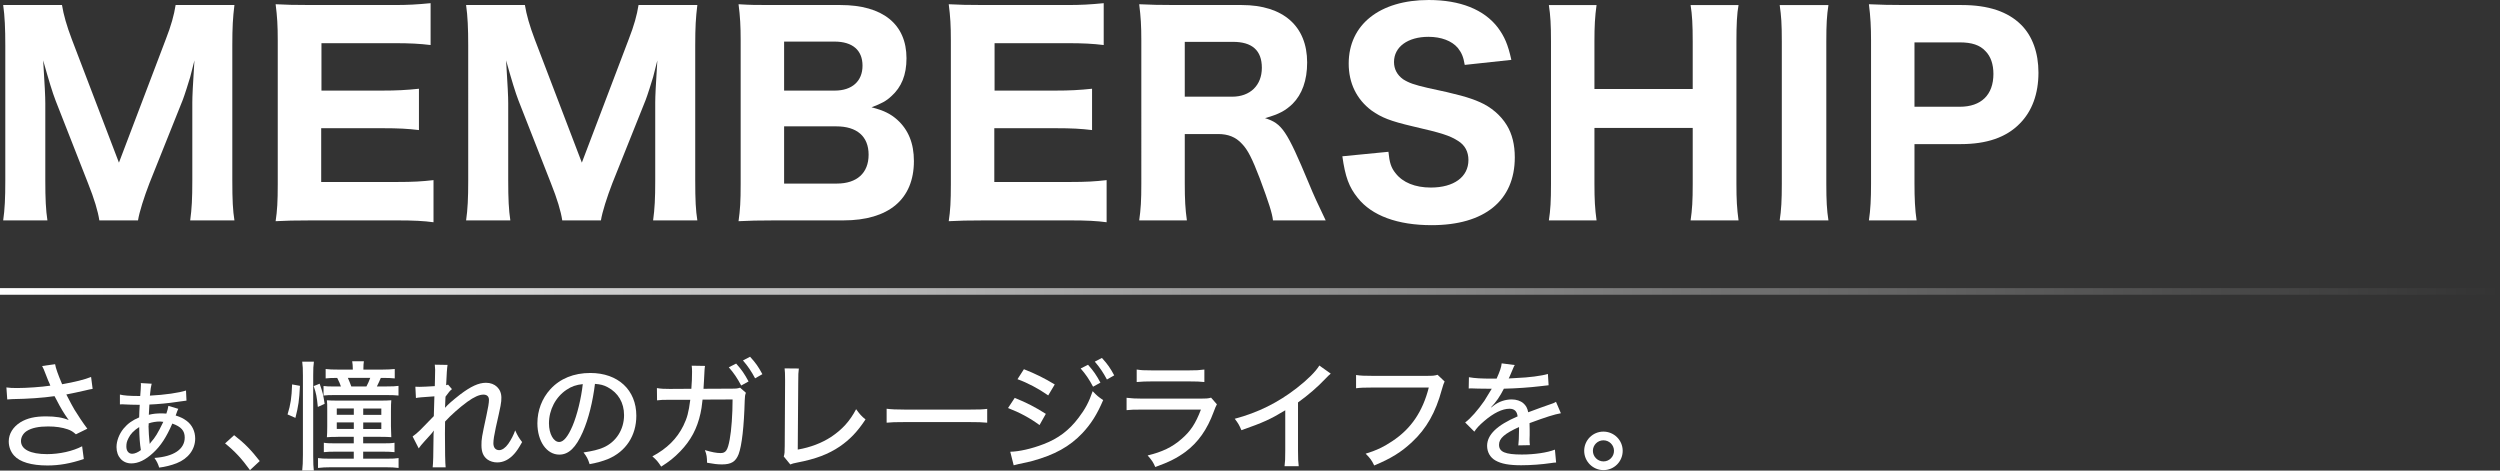
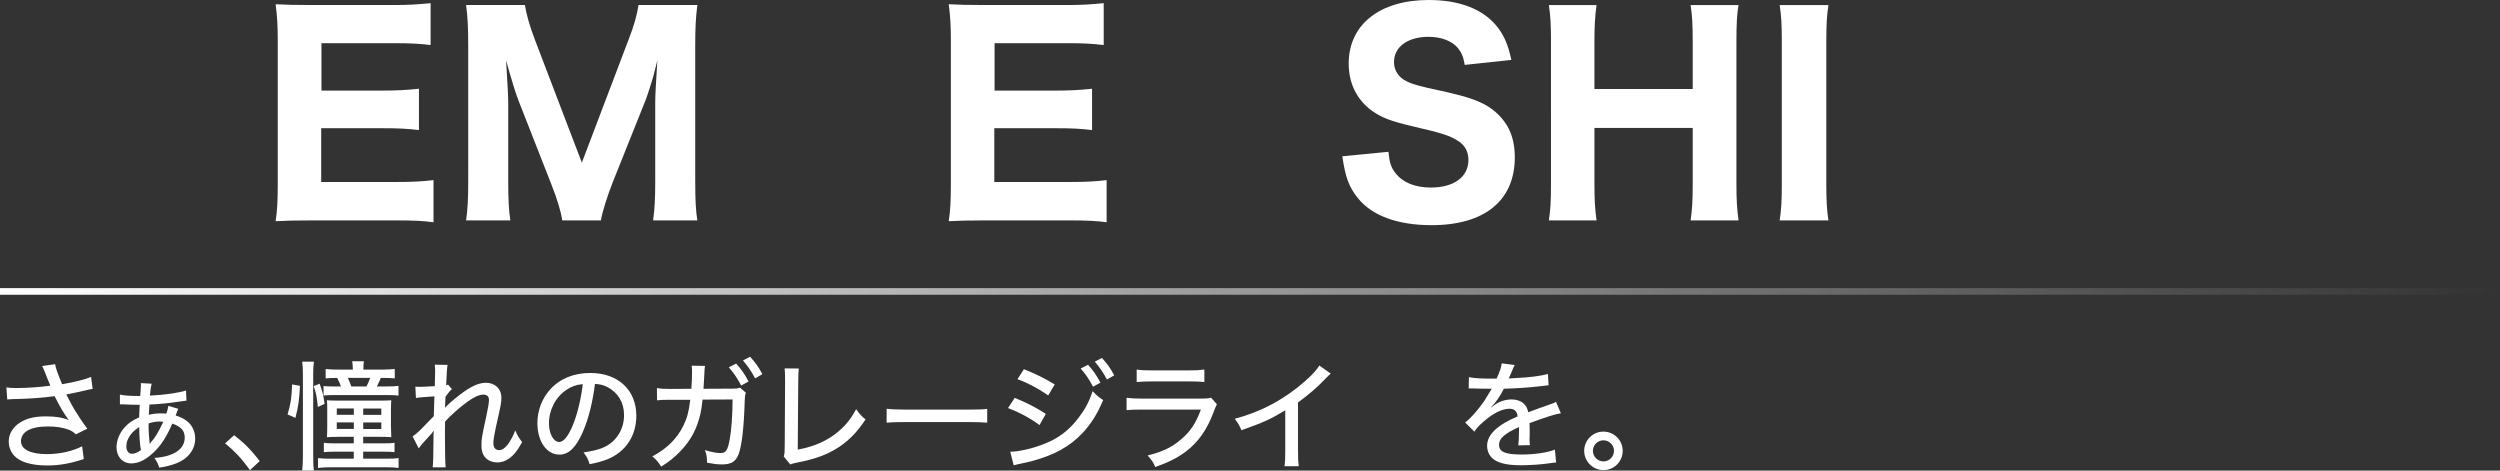
<svg xmlns="http://www.w3.org/2000/svg" id="_レイヤー_2" viewBox="0 0 566.25 106.59">
  <rect x="0" y="0" width="566.25" height="106.59" fill="#333333" stroke="none" />
  <defs>
    <linearGradient id="_名称未設定グラデーション_20" x1="0" y1="66.01" x2="566.25" y2="66.01" gradientUnits="userSpaceOnUse">
      <stop offset="0" stop-color="#fff" />
      <stop offset="1" stop-color="#fff" stop-opacity="0" />
    </linearGradient>
  </defs>
  <g id="_ヘッダー">
-     <path d="M22.5,49.92c-.3-2.04-1.14-4.86-2.58-8.46l-7.32-18.66c-.72-1.86-1.56-4.62-2.82-9.12.36,5.82.48,8.22.48,9.72v17.46c0,4.2.12,6.66.48,9.06H.72c.36-2.52.48-4.98.48-9.06V10.26c0-3.78-.12-6.6-.48-9.12h13.32c.36,2.22,1.08,4.74,2.22,7.74l10.68,27.96,10.62-27.96c1.2-3.06,1.86-5.46,2.22-7.74h13.32c-.36,2.88-.48,5.1-.48,9.12v30.6c0,4.5.12,6.78.48,9.06h-10.02c.36-2.7.48-4.86.48-9.06v-17.64c0-1.44.12-3.84.48-9.54q-.3,1.14-.96,3.78c-.3,1.02-1.32,4.26-1.68,5.16l-7.56,18.9c-1.2,3.12-2.28,6.48-2.58,8.4h-8.76Z" style="fill:#fff;" />
    <path d="M98.19,50.34c-2.22-.3-4.44-.42-8.34-.42h-19.2c-4.08,0-5.76.06-8.22.18.36-2.4.48-4.5.48-8.34V9.18c0-3.42-.12-5.4-.48-8.22,2.46.12,4.02.18,8.16.18h18.6c3.24,0,5.28-.12,8.34-.42v9.48c-2.52-.3-4.56-.42-8.34-.42h-16.38v10.74h13.68c3.36,0,5.58-.12,8.4-.42v9.36c-2.58-.3-4.44-.42-8.4-.42h-13.74v12.18h17.16c3.72,0,5.64-.12,8.28-.42v9.54Z" style="fill:#fff;" />
    <path d="M127.35,49.92c-.3-2.04-1.14-4.86-2.58-8.46l-7.32-18.66c-.72-1.86-1.56-4.62-2.82-9.12.36,5.82.48,8.22.48,9.72v17.46c0,4.2.12,6.66.48,9.06h-10.02c.36-2.52.48-4.98.48-9.06V10.26c0-3.78-.12-6.6-.48-9.12h13.32c.36,2.22,1.08,4.74,2.22,7.74l10.68,27.96,10.62-27.96c1.2-3.06,1.86-5.46,2.22-7.74h13.32c-.36,2.88-.48,5.1-.48,9.12v30.6c0,4.5.12,6.78.48,9.06h-10.02c.36-2.7.48-4.86.48-9.06v-17.64c0-1.44.12-3.84.48-9.54q-.3,1.14-.96,3.78c-.3,1.02-1.32,4.26-1.68,5.16l-7.56,18.9c-1.2,3.12-2.28,6.48-2.58,8.4h-8.76Z" style="fill:#fff;" />
-     <path d="M175.5,49.92c-3.96,0-5.7.06-8.22.18.36-2.64.48-4.38.48-8.46V9.06c0-3-.12-5.4-.48-8.1,3,.18,3.66.18,8.16.18h14.94c9.54,0,14.94,4.32,14.94,12.06,0,3.78-1.14,6.54-3.42,8.58-1.2,1.14-2.28,1.68-4.5,2.52,2.76.72,4.26,1.44,5.82,2.82,2.52,2.28,3.78,5.34,3.78,9.36,0,8.64-5.7,13.44-15.96,13.44h-15.54ZM189.06,20.52c3.96,0,6.3-2.16,6.3-5.64s-2.22-5.46-6.36-5.46h-11.4v11.1h11.46ZM177.6,41.58h11.94c4.56,0,7.2-2.4,7.2-6.54s-2.64-6.42-7.32-6.42h-11.82v12.96Z" style="fill:#fff;" />
    <path d="M250.65,50.34c-2.22-.3-4.44-.42-8.34-.42h-19.2c-4.08,0-5.76.06-8.22.18.36-2.4.48-4.5.48-8.34V9.18c0-3.42-.12-5.4-.48-8.22,2.46.12,4.02.18,8.16.18h18.6c3.24,0,5.28-.12,8.34-.42v9.48c-2.52-.3-4.56-.42-8.34-.42h-16.38v10.74h13.68c3.36,0,5.58-.12,8.4-.42v9.36c-2.58-.3-4.44-.42-8.4-.42h-13.74v12.18h17.16c3.72,0,5.64-.12,8.28-.42v9.54Z" style="fill:#fff;" />
-     <path d="M288.33,49.92c-.18-1.62-.9-3.9-3-9.54-1.68-4.38-2.7-6.48-4.08-7.86-1.38-1.5-3.12-2.16-5.34-2.16h-7.56v11.1c0,3.84.12,5.88.48,8.46h-10.8c.36-2.64.48-4.38.48-8.4V9.24c0-3.48-.12-5.34-.48-8.28,2.52.12,4.62.18,8.28.18h14.94c9.42,0,14.82,4.8,14.82,13.02,0,4.02-1.14,7.2-3.3,9.36-1.62,1.56-3.06,2.34-6.24,3.24,3.84,1.2,4.92,2.76,9.9,14.7,1.26,3.06,1.92,4.44,3.84,8.46h-11.94ZM279.09,21.9c4.08,0,6.72-2.58,6.72-6.54s-2.22-5.88-6.54-5.88h-10.92v12.42h10.74Z" style="fill:#fff;" />
    <path d="M314.48,34.38c.24,2.46.6,3.6,1.62,4.86,1.62,2.1,4.44,3.24,7.98,3.24,5.22,0,8.52-2.4,8.52-6.24,0-1.86-.78-3.36-2.34-4.32-1.86-1.2-3.72-1.8-10.26-3.3-5.1-1.2-7.08-1.98-9.36-3.6-3.36-2.52-5.16-6.18-5.16-10.62,0-8.82,7.02-14.4,18.12-14.4,7.14,0,12.54,2.16,15.66,6.24,1.5,2.04,2.28,3.78,3.06,7.32l-10.56,1.14c-.3-1.86-.72-2.76-1.56-3.84-1.38-1.62-3.78-2.52-6.66-2.52-4.68,0-7.8,2.28-7.8,5.7,0,1.62.72,2.94,2.04,3.9,1.32.84,2.52,1.26,5.64,1.98,6.54,1.38,9.42,2.16,11.82,3.24,2.46,1.08,4.68,2.94,6.06,5.22,1.2,1.98,1.8,4.38,1.8,7.26,0,9.78-6.84,15.36-18.84,15.36-7.74,0-13.56-2.16-16.74-6.18-1.98-2.46-2.82-4.74-3.48-9.42l10.44-1.02Z" style="fill:#fff;" />
    <path d="M393.78,1.14c-.36,1.92-.48,4.5-.48,8.22v32.28c0,3.66.12,5.58.48,8.28h-10.86c.36-2.46.48-4.44.48-8.28v-12.66h-22.26v12.66c0,3.66.12,5.64.48,8.28h-10.8c.36-2.4.48-4.38.48-8.28V9.42c0-3.84-.12-5.82-.48-8.28h10.8c-.36,2.58-.48,4.8-.48,8.22v10.8h22.26v-10.74c0-3.78-.12-6.06-.48-8.28h10.86Z" style="fill:#fff;" />
    <path d="M414.14,1.14c-.36,2.4-.48,4.26-.48,8.28v32.22c0,3.84.12,5.94.48,8.28h-11.04c.36-2.34.48-4.56.48-8.28V9.42c0-4.14-.12-5.7-.48-8.28h11.04Z" style="fill:#fff;" />
-     <path d="M423.31,49.92c.36-2.46.48-4.86.48-8.28V9.18c0-3.06-.12-5.34-.48-8.22,2.7.12,4.68.18,8.22.18h12.78c6.06,0,10.5,1.5,13.5,4.5,2.52,2.52,3.9,6.3,3.9,10.8,0,4.8-1.44,8.76-4.26,11.58-3.06,3.12-7.5,4.62-13.32,4.62h-10.5v8.88c0,3.42.12,6,.48,8.4h-10.8ZM443.89,24.18c4.86,0,7.62-2.7,7.62-7.44,0-2.16-.6-3.96-1.8-5.16-1.26-1.38-3.12-1.98-5.82-1.98h-10.26v14.58h10.26Z" style="fill:#fff;" />
    <path d="M1.41,87.75c.76.11,1.43.14,2.46.14,2.13,0,5.61-.24,7.53-.54-.11-.32-.14-.38-.51-1.21-.24-.62-.62-1.54-.97-2.46-.16-.38-.22-.49-.38-.78l2.94-.41c.14.89.65,2.32,1.59,4.54,2.81-.49,5.18-1.08,6.56-1.65l.35,2.7c-.65.11-.86.16-1.78.38-1.94.43-2,.46-4.18.89.89,1.73,1.51,2.89,1.84,3.43.81,1.32,1.92,3,2.92,4.32l-2.59,1.27c-.67-.59-1.08-.86-1.86-1.13-1.27-.43-2.67-.65-4.43-.65-2.13,0-3.7.32-4.83,1.03-.81.51-1.32,1.38-1.32,2.27,0,1.89,2.13,2.97,5.91,2.97,2.81,0,5.83-.67,7.94-1.78l.38,2.89c-3.08,1.03-5.59,1.46-8.23,1.46-3.62,0-6.26-.78-7.56-2.24-.78-.86-1.21-2-1.21-3.21,0-1.73.97-3.29,2.67-4.35,1.54-.92,3.27-1.32,5.78-1.32,2.16,0,3.83.27,5.13.84l-.24-.35c-.81-1.13-1.59-2.4-2.51-4.21-.24-.49-.3-.57-.46-.86-2.62.38-5.99.62-9.58.67-.59.03-.7.03-1.13.08l-.19-2.7Z" style="fill:#fff;" />
    <path d="M27.17,89.37c.86.22,2.21.32,4.13.32h.46q0-.38.11-1.46c.03-.32.05-.76.05-1.11,0-.05,0-.19-.03-.35l2.46.14c-.16.59-.27,1.32-.4,2.7,3.37-.16,6.64-.65,8.18-1.16l.11,2.29q-.35.03-2,.27c-2.05.32-4.43.54-6.4.62-.05.54-.11,1.73-.13,2.32.97-.24,1.78-.32,3.05-.32.19,0,.51.03.92.05.24-.7.38-1.19.46-1.75l2.24.67c-.13.27-.3.65-.59,1.51,1.11.35,1.75.67,2.48,1.21,1.24.92,1.94,2.38,1.94,4,0,2.46-1.57,4.56-4.18,5.59-1.24.49-2.65.84-3.97,1-.32-.97-.49-1.32-1.08-2.19,4.37-.3,6.86-1.97,6.86-4.62,0-1.54-.81-2.46-2.81-3.16-1.35,3.1-2.62,5.05-4.35,6.64-1.75,1.62-3.35,2.38-4.94,2.38-1.97,0-3.35-1.51-3.35-3.7,0-1.38.59-2.94,1.59-4.18.94-1.13,2-1.89,3.54-2.54.03-.84.05-1.89.13-2.86h-.7c-.62,0-1.92-.03-2.65-.08-.32-.03-.54-.03-.65-.03s-.27,0-.49.03v-2.24ZM29.08,99.3c-.35.65-.46,1.13-.46,1.86,0,.97.51,1.62,1.32,1.62.57,0,1.38-.35,1.97-.84-.24-1.46-.35-2.94-.38-5.21-1.21.78-1.92,1.48-2.46,2.56ZM33.67,96.33l-.03.19c0,.81.14,3.02.22,3.54.03.11.05.3.05.46h.03q.14-.19.24-.35c.94-1.03,1.57-2.05,2.81-4.62-.35-.05-.54-.08-.73-.08-.89,0-1.86.16-2.59.43v.43Z" style="fill:#fff;" />
    <path d="M53.03,98.57c2.4,1.86,3.81,3.32,5.8,5.86l-2.21,2.05c-1.89-2.62-3.43-4.27-5.64-6.05l2.05-1.86Z" style="fill:#fff;" />
    <path d="M65.13,93.87c.7-2.29.92-3.73,1.03-6.8l1.78.32c-.16,3.27-.35,4.59-1.03,7.26l-1.78-.78ZM68.45,106.59c.11-.86.16-2.08.16-3.62v-17.9c0-1.51-.03-2.19-.16-3.16h2.65c-.13.97-.16,1.57-.16,3.16v18.19c0,1.65.05,2.59.14,3.32h-2.62ZM71.99,92.17c-.24-2.35-.35-3-.94-4.72l1.35-.54c.67,1.92.81,2.43,1.13,4.56l-1.54.7ZM76.58,98.95c-1.32,0-1.89.03-2.54.08.05-.57.08-1.19.08-2.48v-3.54c0-1.38,0-1.73-.08-2.35.57.05,1.3.08,2.56.08h9.47c1.13,0,1.94-.03,2.56-.08-.05.59-.08,1.11-.08,2.4v3.48q.03,1.97.08,2.48c-.7-.05-1.24-.08-2.56-.08h-3.81v1.48h4.45c1.27,0,2.02-.03,2.65-.14v2.13c-.84-.08-1.67-.11-2.65-.11h-4.45v1.59h5.37c1.3,0,2-.03,2.65-.14v2.24c-.81-.11-1.67-.16-3-.16h-12.25c-1.27,0-2.11.05-3,.16v-2.24c.73.11,1.32.14,2.67.14h5.43v-1.59h-4.13c-1.13,0-1.97.03-2.65.11v-2.13c.59.11,1.38.14,2.65.14h4.13v-1.48h-3.56ZM87.45,87.53c1.46,0,2.13-.03,2.81-.13v2.19c-.81-.08-1.46-.11-2.78-.11h-11.66c-1.3,0-1.89.03-2.54.11v-2.16c.59.08,1.16.11,2.43.11h1.51c-.24-.7-.3-.84-.84-1.94h-.16c-1.03,0-1.75.03-2.46.11v-2.13c.84.11,1.59.13,2.78.13h3.37v-.19c0-.62-.05-1.16-.14-1.7h2.65c-.08.49-.11,1-.11,1.67v.22h4.32c1.11,0,1.97-.05,2.78-.13v2.13c-.7-.08-1.48-.11-2.38-.11h-.78c-.19.49-.54,1.24-.89,1.94h2.08ZM76.28,92.52v1.43h3.86v-1.43h-3.86ZM76.28,95.68v1.48h3.86v-1.48h-3.86ZM83,87.53c.35-.7.57-1.13.86-1.94h-5.07c.3.65.49,1.16.78,1.94h3.43ZM82.27,93.96h4.1v-1.43h-4.1v1.43ZM82.27,97.17h4.1v-1.48h-4.1v1.48Z" style="fill:#fff;" />
    <path d="M93.48,98.84c.54-.38,1.03-.78,1.73-1.46q2.48-2.51,3.05-3.13c.03-.3.05-1.78.13-4.48-3.08.22-3.48.24-4.18.38l-.13-2.56c.49.03.67.03.97.03.49,0,2.29-.08,3.43-.16q0-.4.03-1.11c.03-.84.05-1.75.05-2.59,0-.32-.03-.62-.08-1.16l2.89.05c-.11.65-.22,2.11-.32,4.59.19-.03.22-.03.43-.13l.89,1.03c-.43.32-.76.73-1.46,1.7,0,.22,0,.38-.03.51l-.08,2.02c.67-.78,1.65-1.62,3.4-3,2.46-1.86,4.21-2.67,5.88-2.67,2.05,0,3.48,1.38,3.48,3.35,0,1.19-.08,1.57-1.27,6.83-.35,1.62-.54,2.78-.54,3.51,0,1,.49,1.57,1.32,1.57.65,0,1.43-.54,2.05-1.43.65-.92,1.21-2.02,1.57-3.05.54,1.21.81,1.65,1.57,2.65-.81,1.43-1.13,1.92-1.78,2.67-1.16,1.3-2.46,1.94-3.86,1.94-.81,0-1.62-.24-2.19-.65-.94-.68-1.38-1.67-1.38-3.24,0-1.43.05-1.75,1.13-6.75.38-1.73.57-2.86.57-3.51,0-.78-.43-1.21-1.27-1.21-.92,0-2.13.54-3.62,1.62-1.81,1.32-3.78,3.08-5.05,4.48-.03,1.19-.03,1.97-.03,2.7,0,3.75.05,6.83.16,7.67h-2.94q.16-1.16.19-6.69c0-.7,0-1.03.08-1.65-.46.65-.65.84-2.13,2.46-.62.7-1.03,1.16-1.3,1.59l-1.38-2.7Z" style="fill:#fff;" />
    <path d="M132.01,97.84c-1.57,3.56-3.21,5.13-5.32,5.13-2.86,0-4.97-3-4.97-7.1,0-2.89,1.03-5.61,2.92-7.69,2.21-2.43,5.32-3.7,9.07-3.7,6.29,0,10.42,3.86,10.42,9.69,0,4.51-2.38,8.12-6.42,9.8-1.27.51-2.32.81-4.16,1.16-.4-1.24-.65-1.7-1.38-2.65,2.11-.32,3.32-.62,4.48-1.11,2.89-1.24,4.7-4.08,4.7-7.34,0-2.81-1.32-5.05-3.7-6.32-.92-.49-1.65-.67-2.89-.76-.49,4.02-1.46,7.96-2.75,10.88ZM128.31,88.29c-2.46,1.65-3.97,4.53-3.97,7.61,0,2.35,1.03,4.21,2.32,4.21.97,0,1.97-1.19,3.02-3.64,1.05-2.48,1.97-6.26,2.32-9.47-1.48.16-2.54.51-3.7,1.3Z" style="fill:#fff;" />
    <path d="M156.59,88.07c.11-1.3.16-2.7.16-3.86,0-.67-.03-.86-.08-1.38l3.02.05c-.11.57-.11.78-.24,3.4-.03.46-.03.78-.11,1.78l6.29-.03c1.21,0,1.4-.03,2-.22l1.32,1.16c-.19.46-.24.78-.27,1.73-.16,5.91-.65,10.23-1.38,12.17-.67,1.7-1.67,2.32-3.78,2.32-1,0-1.92-.11-3.37-.38-.03-1.35-.08-1.78-.49-2.86,1.57.46,2.62.67,3.54.67,1.21,0,1.62-.62,2.08-3.1.38-1.97.65-5.67.65-9.04l-6.8.03c-.22,1.89-.24,2.05-.46,3.08-.76,3.48-2.19,6.15-4.59,8.64-1.38,1.43-2.51,2.32-4.32,3.46-.76-1.16-1.05-1.51-2-2.32,3.32-1.78,5.56-3.99,7.02-6.94.86-1.78,1.19-2.97,1.57-5.88h-4.64c-1.67,0-1.97.03-2.89.13l-.03-2.78c.94.16,1.59.19,2.94.19l4.86-.03ZM166.74,82.35c1.27,1.43,1.86,2.29,2.81,4.05l-1.67.92c-.89-1.67-1.65-2.81-2.81-4.13l1.67-.84ZM169.9,80.81c1.3,1.43,1.86,2.24,2.78,3.94l-1.65.94c-.84-1.57-1.59-2.7-2.75-4.05l1.62-.84Z" style="fill:#fff;" />
    <path d="M180.94,83.48c-.11.78-.14,1.35-.14,3.21l-.11,15.14c2.92-.51,5.4-1.48,7.5-2.83,2.56-1.7,4.29-3.59,5.72-6.32.89,1.21,1.16,1.54,2.13,2.32-1.81,2.75-3.54,4.56-5.83,6.13-2.59,1.75-5.43,2.83-9.64,3.64-.81.16-1.13.24-1.57.43l-1.48-1.81c.19-.59.22-1,.22-2.35l.08-14.31v-.73c0-1.32-.03-1.89-.11-2.56l3.21.03Z" style="fill:#fff;" />
    <path d="M200.82,92.58c1,.13,2.16.19,4.16.19h14.6c2.32,0,2.97-.03,4.02-.16v3.13c-1.19-.11-2.05-.14-4.05-.14h-14.55c-2.27,0-3.08.03-4.18.14v-3.16Z" style="fill:#fff;" />
    <path d="M229.84,90.12c2.67,1.08,4.72,2.13,7.04,3.62l-1.43,2.54c-2.08-1.54-4.45-2.83-7.13-3.86l1.51-2.29ZM228.81,102.32c1.94-.03,4.8-.65,7.58-1.73,3.27-1.24,5.78-3.13,7.91-5.97,1.51-1.97,2.38-3.62,3.19-6.02.94,1,1.3,1.3,2.38,2.02-1.38,3.24-2.73,5.37-4.7,7.48-2.89,3.05-6.32,4.94-11.39,6.32-.49.14-1.51.38-3.1.7l-1.08.27-.78-3.08ZM231.91,83.62c2.65,1.05,4.67,2.05,6.99,3.46l-1.48,2.48c-2.19-1.54-4.75-2.89-6.96-3.67l1.46-2.27ZM246.44,82.62c1.27,1.43,1.86,2.29,2.81,4.05l-1.67.92c-.89-1.67-1.65-2.81-2.81-4.13l1.67-.84ZM249.59,81.08c1.3,1.43,1.86,2.24,2.78,3.94l-1.65.94c-.84-1.57-1.59-2.7-2.75-4.05l1.62-.84Z" style="fill:#fff;" />
    <path d="M255.17,90.1c1.21.13,1.97.19,3.73.19h12.9c1.4,0,1.84-.03,2.51-.22l1.32,1.51c-.24.43-.38.73-.73,1.7-1.48,4.02-3.51,6.91-6.4,9.07-1.92,1.4-3.67,2.29-6.83,3.43-.49-1.11-.73-1.48-1.73-2.62,3.32-.81,5.53-1.86,7.64-3.7,2.05-1.75,3.21-3.48,4.43-6.69h-13.17c-2.13,0-2.73.03-3.67.13v-2.81ZM257.46,83.7c1.16.16,1.46.19,3.37.19h8.56c1.62,0,2.16-.03,3.4-.19v2.83c-1.05-.11-1.78-.14-3.37-.14h-8.61c-1.43,0-2.02.03-3.35.14v-2.83Z" style="fill:#fff;" />
    <path d="M301.42,84.62c-.46.4-.51.43-1.21,1.16-1.75,1.86-3.94,3.75-6.21,5.37v10.88c0,1.86.05,2.73.16,3.56h-3.21c.13-1.03.16-1.59.16-3.56v-9.1c-3.32,2.02-4.99,2.78-9.93,4.51-.49-1.16-.73-1.57-1.51-2.59,5.21-1.38,9.8-3.64,14.09-6.99,2.43-1.89,4.29-3.75,5.07-5.07l2.59,1.84Z" style="fill:#fff;" />
-     <path d="M327.21,86.4q-.24.43-.65,1.89c-1.38,5.1-3.46,8.8-6.72,11.82-2.43,2.29-4.8,3.75-8.58,5.32-.59-1.21-.92-1.65-1.94-2.67,2.4-.73,3.97-1.46,5.99-2.81,4.27-2.81,6.91-6.67,8.31-12.17h-12.88c-1.81,0-2.56.03-3.59.16v-3c1.08.16,1.84.19,3.64.19h12.39c1.38,0,1.73-.03,2.43-.24l1.59,1.51Z" style="fill:#fff;" />
    <path d="M338.97,85.78c.76-1.67,1.08-2.62,1.16-3.48l2.97.38c-.16.24-.22.35-.32.62q-.3.7-.84,1.97c-.08.16-.16.35-.22.46q.08,0,.22-.03h.13c.14,0,.62-.03,1.35-.08,2.89-.11,5.75-.49,7.18-.92l.16,2.56q-.59.05-2.11.24c-1.89.24-5.37.49-8.02.54-.94,1.84-1.78,3.05-2.92,4.21l.03.05q.19-.16.57-.43c1.19-.92,2.65-1.4,4.1-1.4,1.03,0,2,.32,2.62.86.59.51.92,1.08,1.11,2.05,2.19-.81,3.64-1.35,4.37-1.59,1.38-.46,1.48-.51,1.92-.78l1.11,2.59c-1.51.27-3.32.84-7.1,2.24q.03.97.03,1.46v1.27c-.03.46-.03.76-.03.94,0,.51.03.92.08,1.32l-2.62.05c.08-.54.16-2.05.16-3.51v-.65c-3.32,1.51-4.53,2.59-4.53,4.02,0,1.62,1.4,2.21,5.18,2.21,2.83,0,5.78-.43,7.48-1.11l.27,2.92c-.46.03-.59.03-1.19.13-2,.3-4.53.49-6.72.49-2.73,0-4.51-.32-5.83-1.08-1.19-.67-1.89-1.89-1.89-3.32,0-2.51,2.24-4.67,6.91-6.67-.14-1.16-.73-1.73-1.84-1.73-1.62,0-3.62.97-5.75,2.81-1.08.92-1.7,1.59-2.21,2.38l-2.08-2.08c1.27-.94,2.89-2.81,4.35-4.91.32-.51.89-1.43,1.67-2.73h-.46l-2.62-.03c-.67-.03-1.19-.05-1.57-.05h-.16c-.08,0-.22,0-.41.03l.05-2.56c1.35.24,2.81.32,5.26.32h.97Z" style="fill:#fff;" />
    <path d="M367.54,102.11c0,2.43-1.94,4.37-4.35,4.37s-4.37-1.97-4.37-4.37,1.94-4.35,4.35-4.35,4.37,1.94,4.37,4.35ZM360.79,102.11c0,1.32,1.08,2.4,2.4,2.4s2.38-1.08,2.38-2.4-1.08-2.38-2.4-2.38-2.38,1.08-2.38,2.38Z" style="fill:#fff;" />
    <line y1="66.01" x2="566.25" y2="66.01" style="fill:none; stroke:url(#_名称未設定グラデーション_20); stroke-width:1.5px;" />
  </g>
</svg>